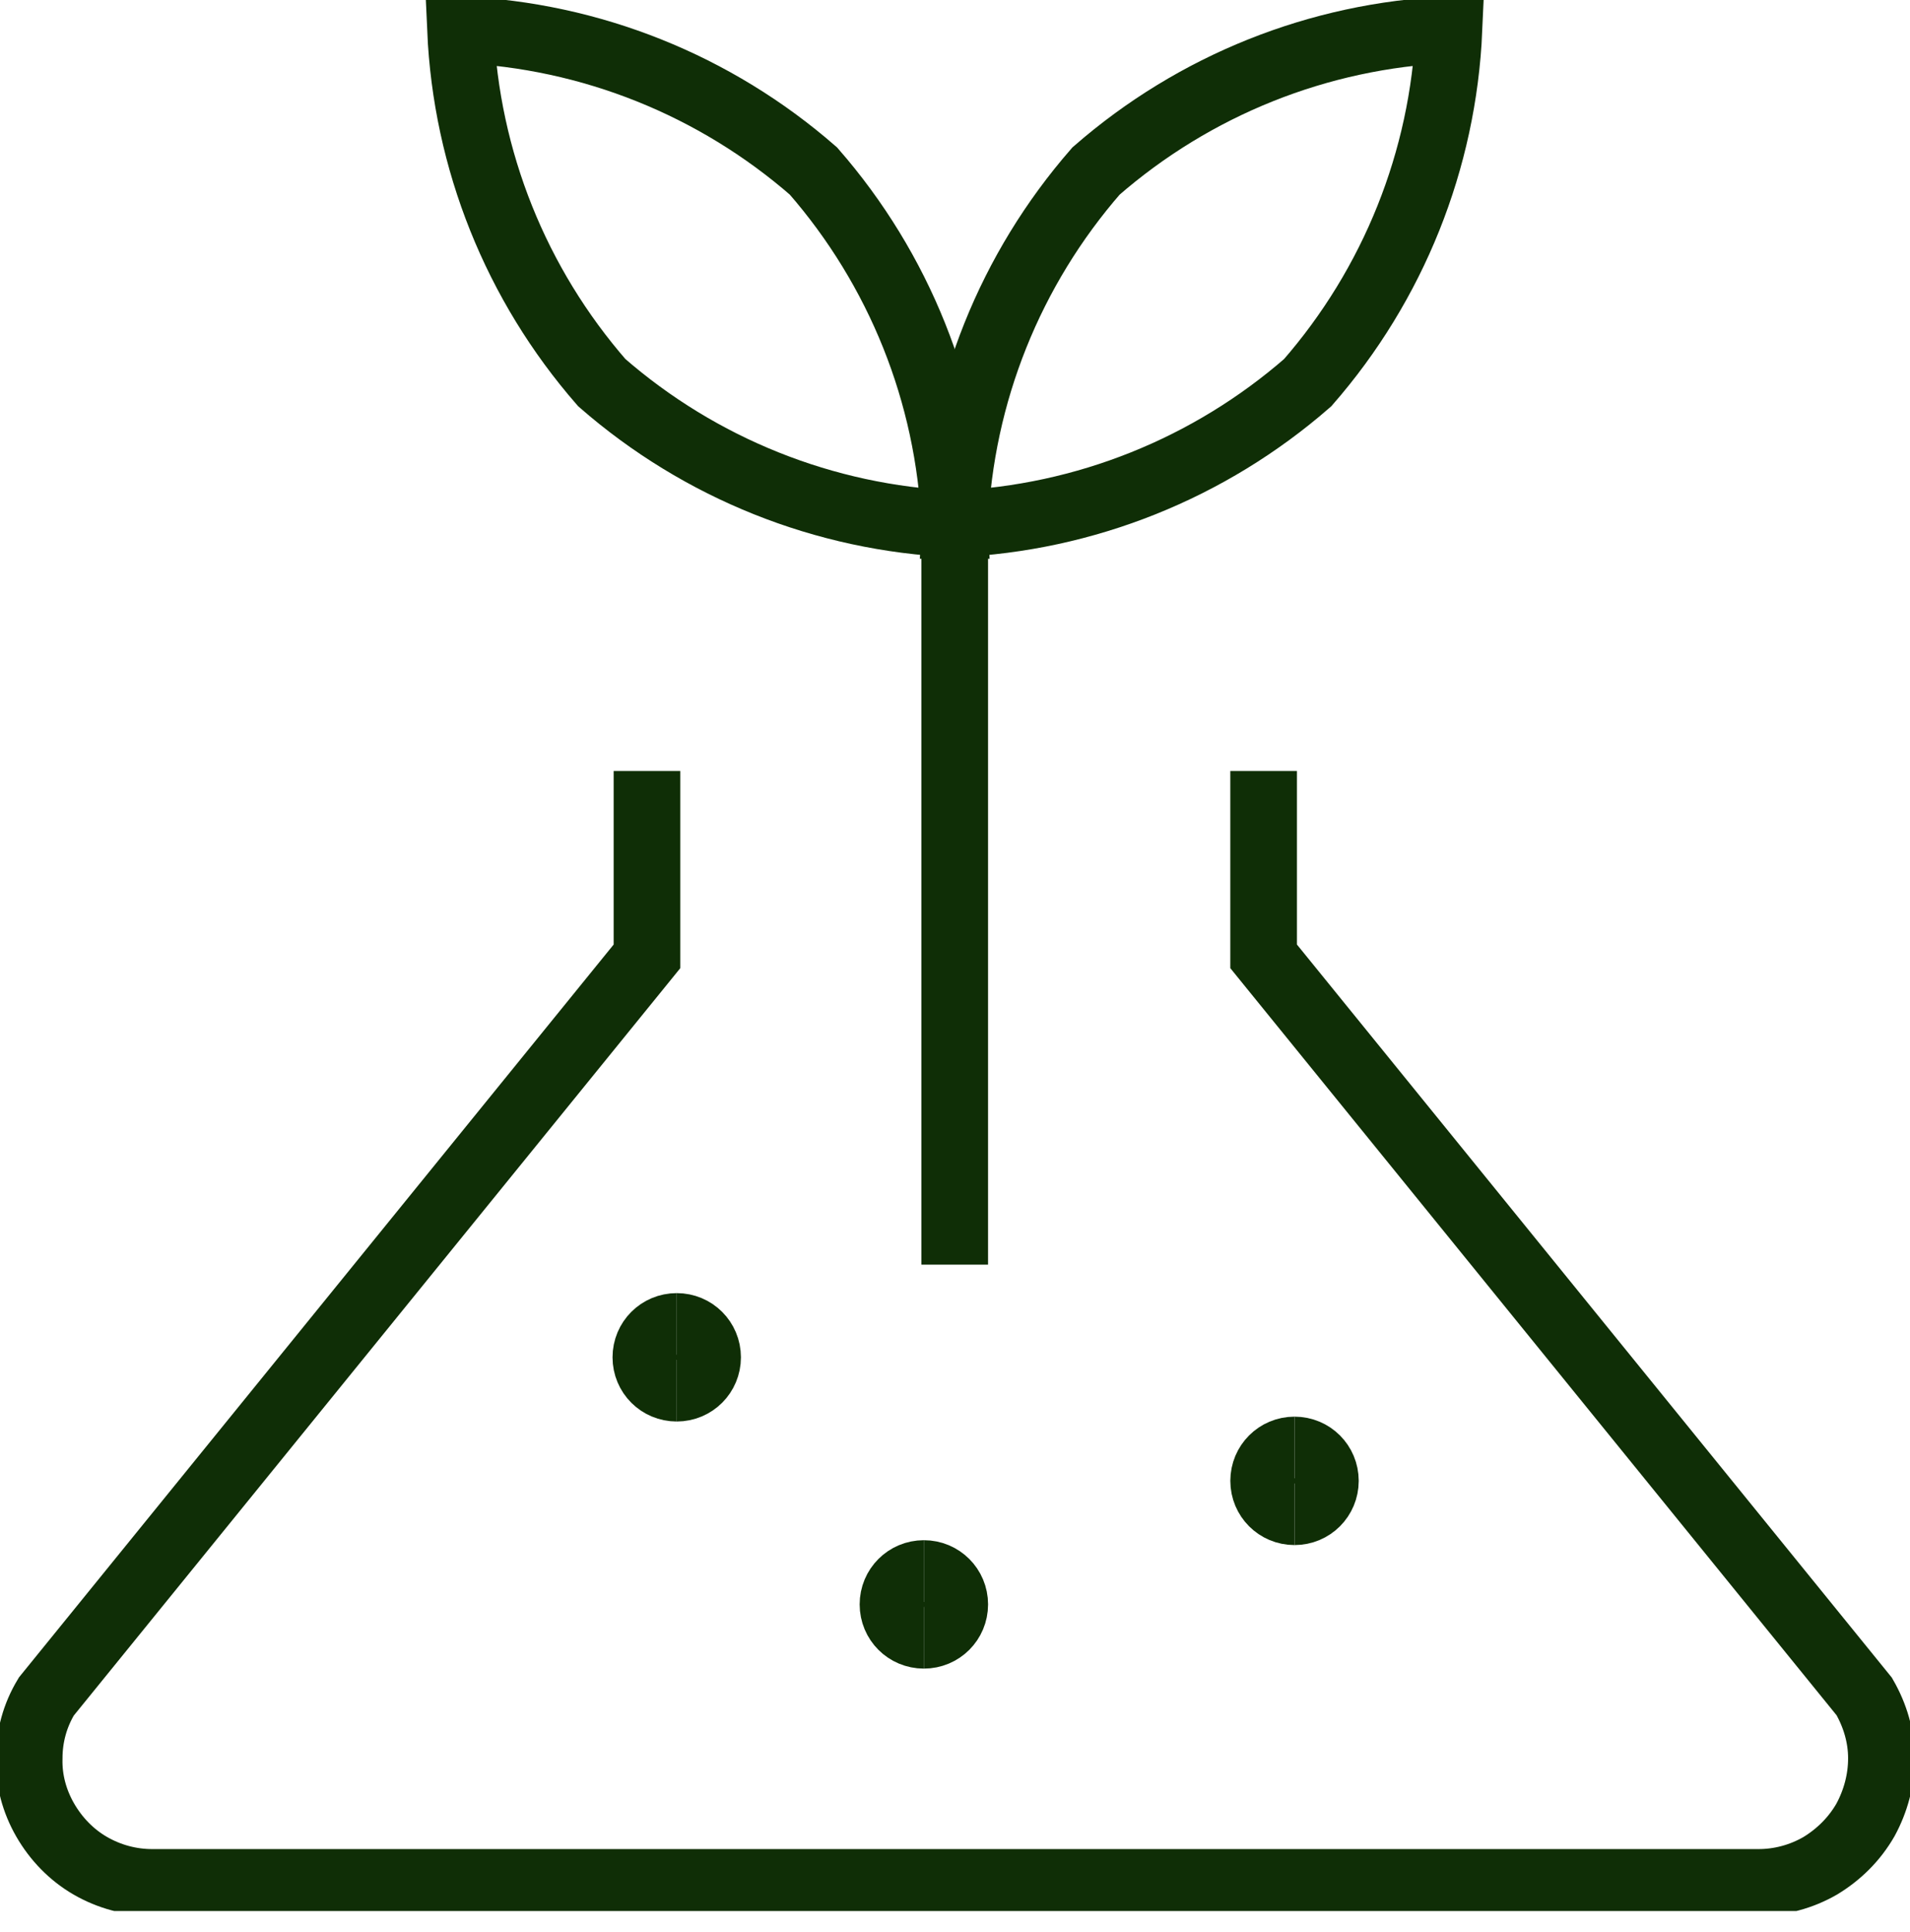
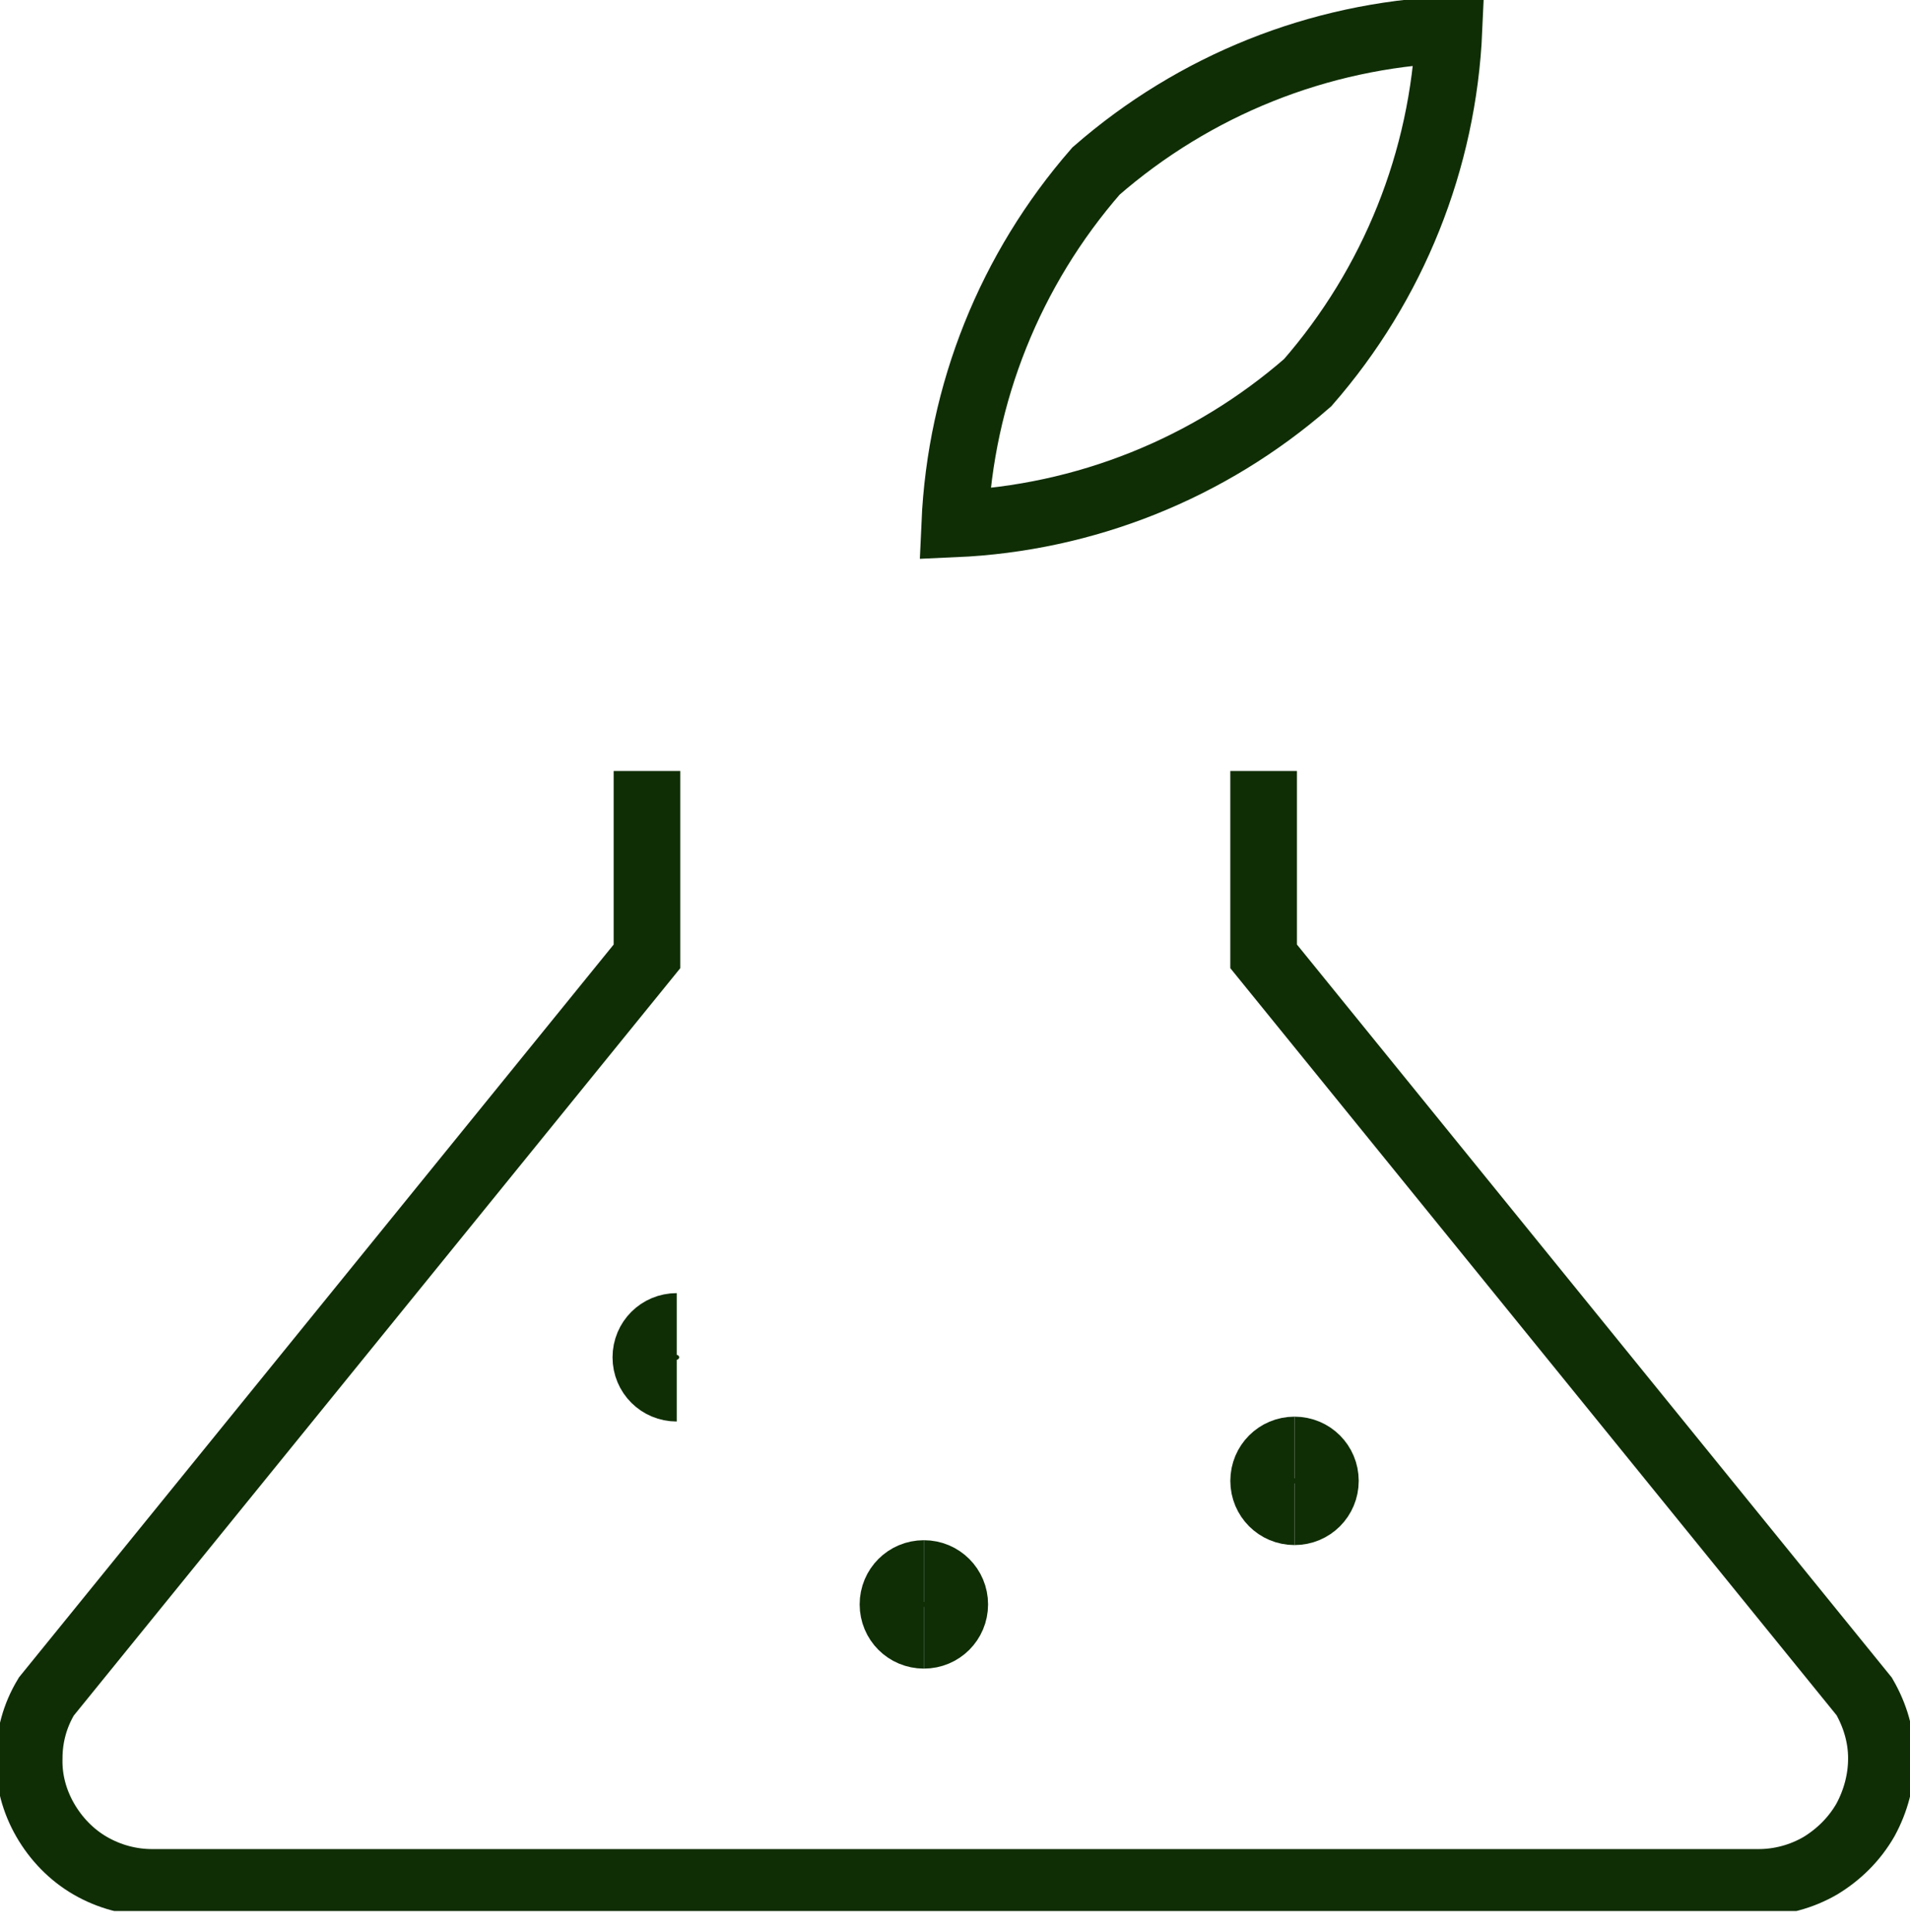
<svg xmlns="http://www.w3.org/2000/svg" fill="none" viewBox="0 0 86 87" height="87" width="86">
  <g clip-path="url(#clip0_2623_9304)">
    <path stroke-miterlimit="10" stroke-width="3" stroke="#0F2E06" d="M56.896 34.719V43.064L83.94 76.393C84.43 77.243 84.713 78.196 84.713 79.175C84.713 80.153 84.455 81.106 83.992 81.956C83.502 82.806 82.807 83.502 81.957 84.017C81.107 84.506 80.154 84.764 79.175 84.764H6.852C5.873 84.764 4.92 84.506 4.07 84.017C3.22 83.527 2.525 82.806 2.035 81.956C1.546 81.106 1.288 80.153 1.314 79.175C1.314 78.196 1.572 77.243 2.087 76.393L29.131 43.064V34.719" />
-     <path stroke-miterlimit="10" stroke-width="3" stroke="#0F2E06" d="M42.988 56.947V23.593" />
    <path stroke-miterlimit="10" stroke-width="3" stroke="#0F2E06" d="M58.88 17.231C54.45 21.094 48.861 23.335 42.988 23.593C43.246 17.72 45.487 12.131 49.35 7.701C53.78 3.838 59.369 1.597 65.242 1.339C64.984 7.212 62.743 12.801 58.88 17.231Z" />
-     <path stroke-miterlimit="10" stroke-width="3" stroke="#0F2E06" d="M27.096 17.231C31.526 21.094 37.115 23.335 42.988 23.593C42.73 17.72 40.489 12.131 36.626 7.701C32.196 3.838 26.607 1.597 20.734 1.339C20.992 7.212 23.233 12.801 27.096 17.231Z" />
    <path stroke-miterlimit="10" stroke-width="3" stroke="#0F2E06" d="M30.471 62.51C29.698 62.51 29.08 61.892 29.08 61.12C29.08 60.347 29.698 59.729 30.471 59.729" />
-     <path stroke-miterlimit="10" stroke-width="3" stroke="#0F2E06" d="M30.471 62.51C31.243 62.51 31.861 61.892 31.861 61.12C31.861 60.347 31.243 59.729 30.471 59.729" />
    <path stroke-miterlimit="10" stroke-width="3" stroke="#0F2E06" d="M41.598 73.637C40.825 73.637 40.207 73.019 40.207 72.246C40.207 71.474 40.825 70.855 41.598 70.855" />
    <path stroke-miterlimit="10" stroke-width="3" stroke="#0F2E06" d="M41.598 73.637C42.37 73.637 42.989 73.019 42.989 72.246C42.989 71.474 42.37 70.855 41.598 70.855" />
    <path stroke-miterlimit="10" stroke-width="3" stroke="#0F2E06" d="M58.287 68.074C57.515 68.074 56.897 67.456 56.897 66.683C56.897 65.91 57.515 65.292 58.287 65.292" />
    <path stroke-miterlimit="10" stroke-width="3" stroke="#0F2E06" d="M58.287 68.074C59.06 68.074 59.678 67.456 59.678 66.683C59.678 65.91 59.06 65.292 58.287 65.292" />
  </g>
  <defs>
    <clipPath id="clip0_2623_9304">
      <rect fill="white" height="86.052" width="86" />
    </clipPath>
  </defs>
</svg>